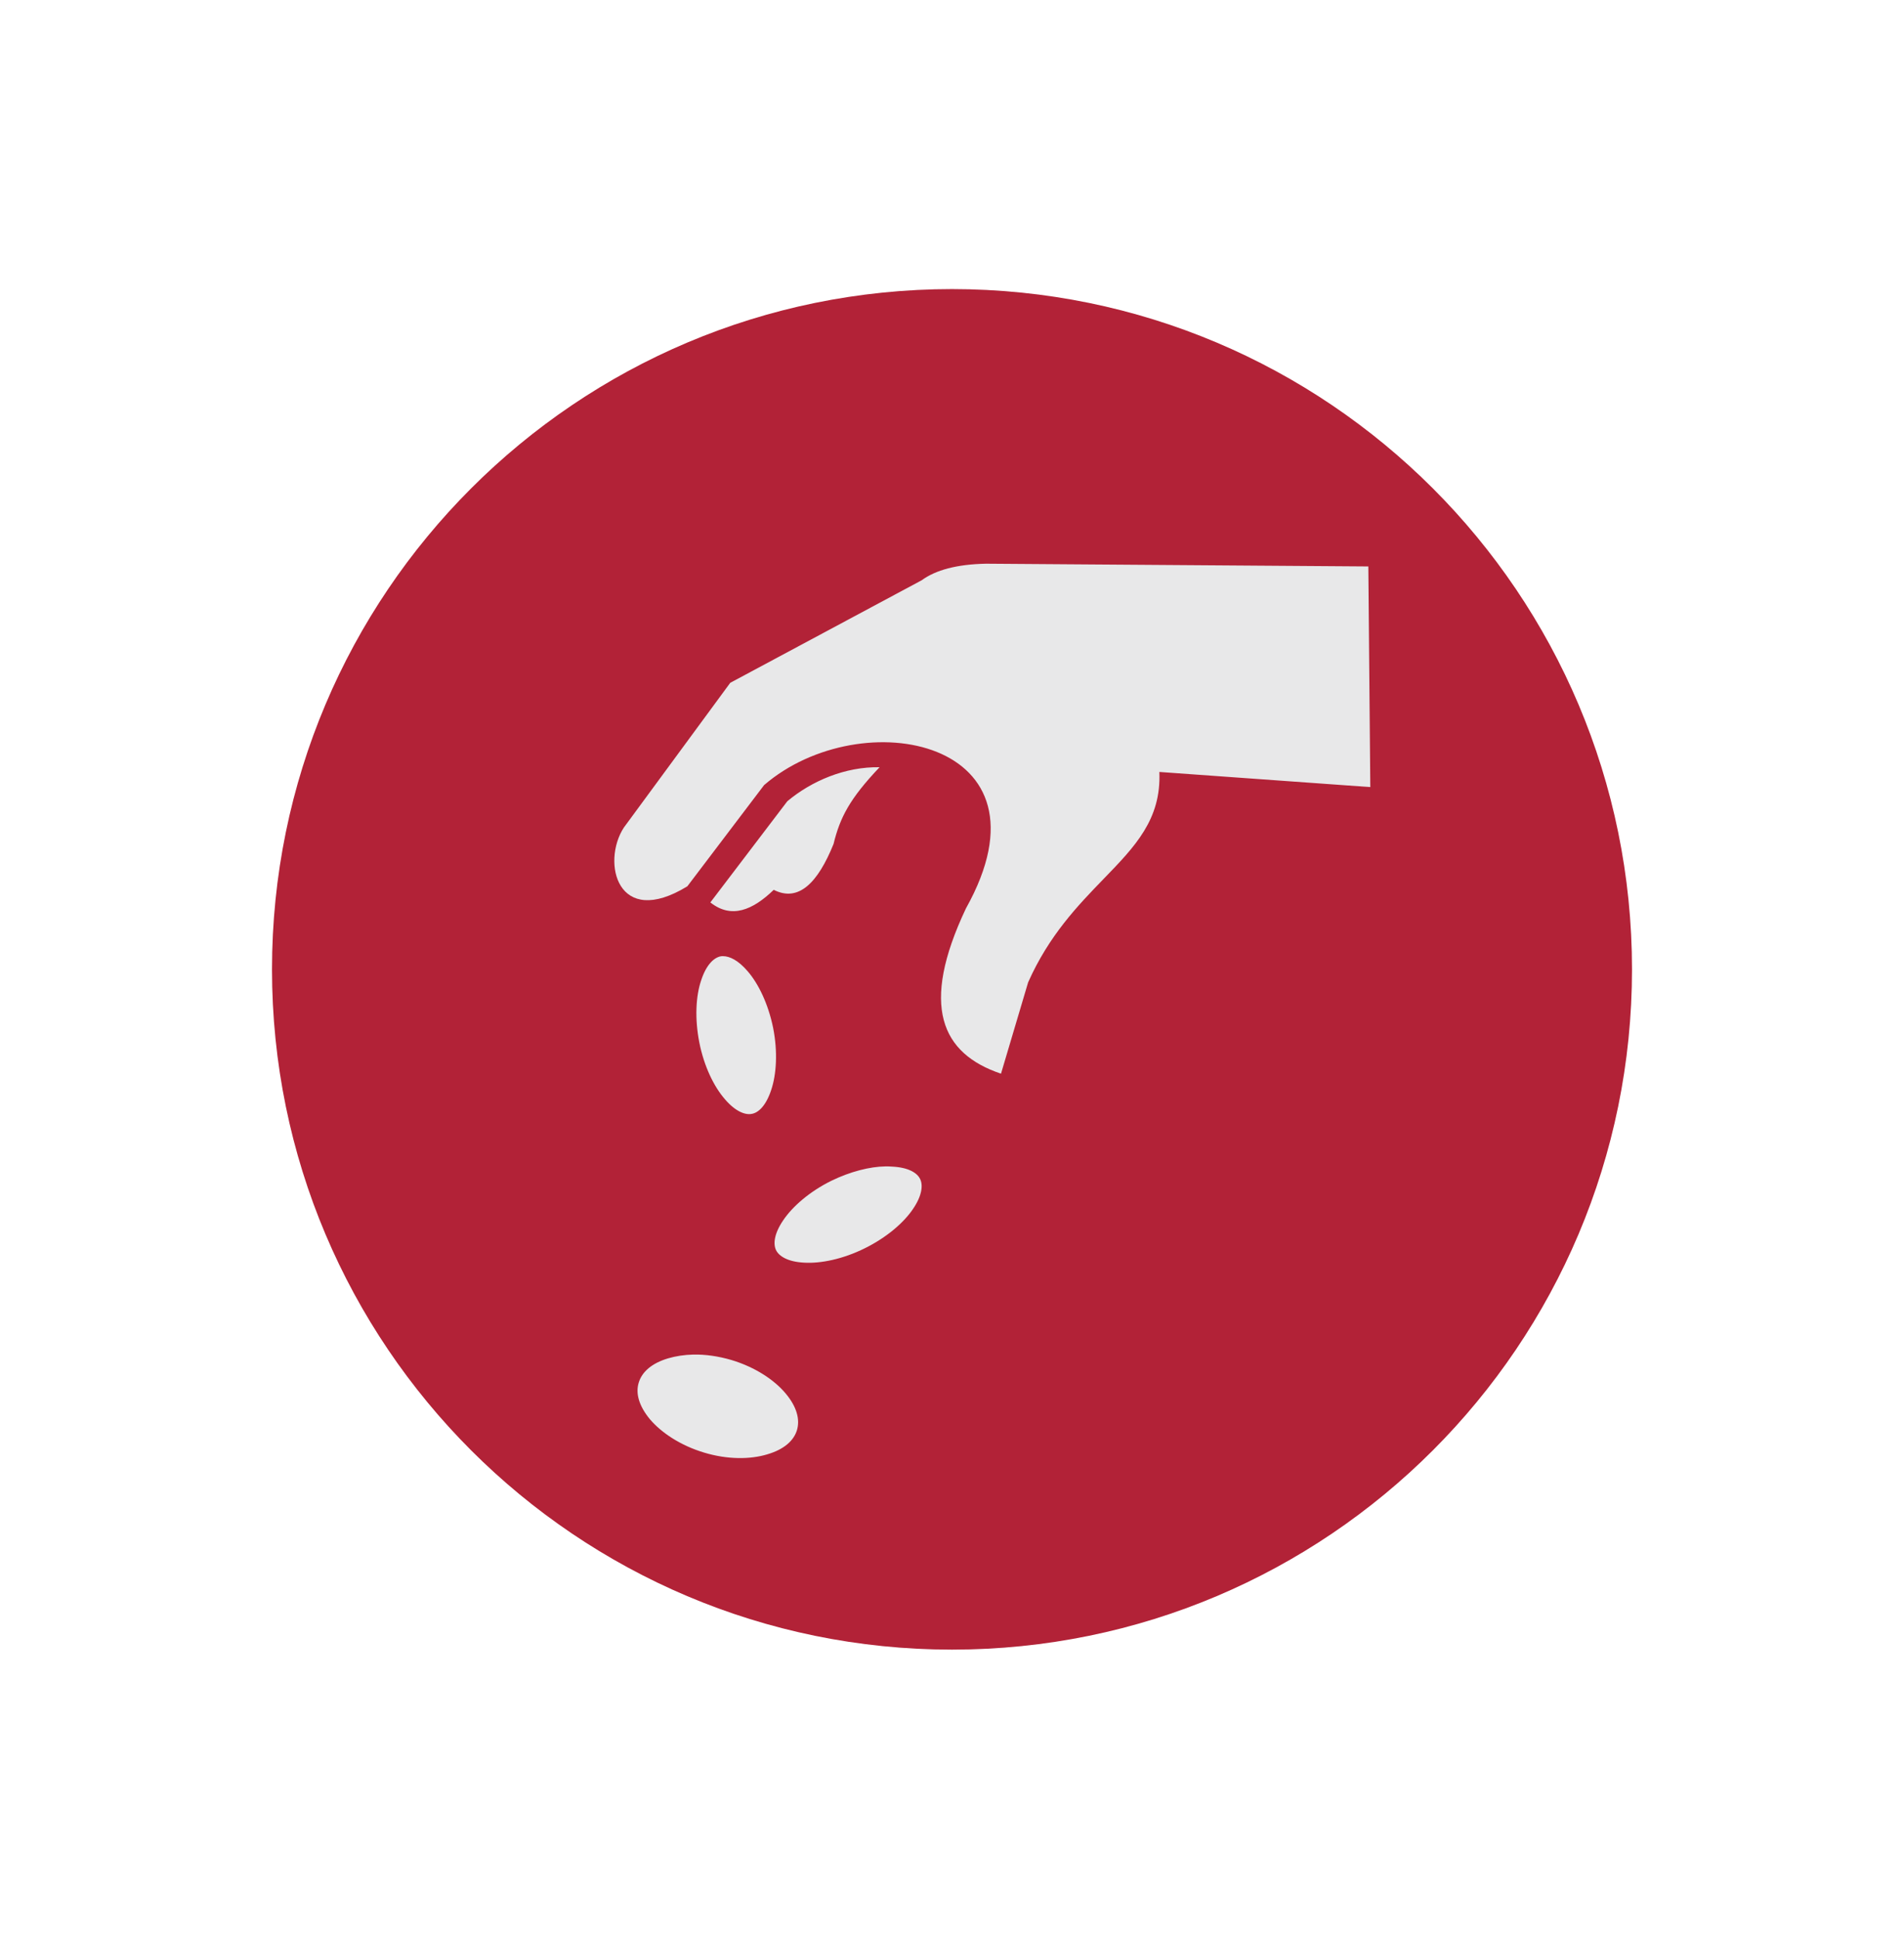
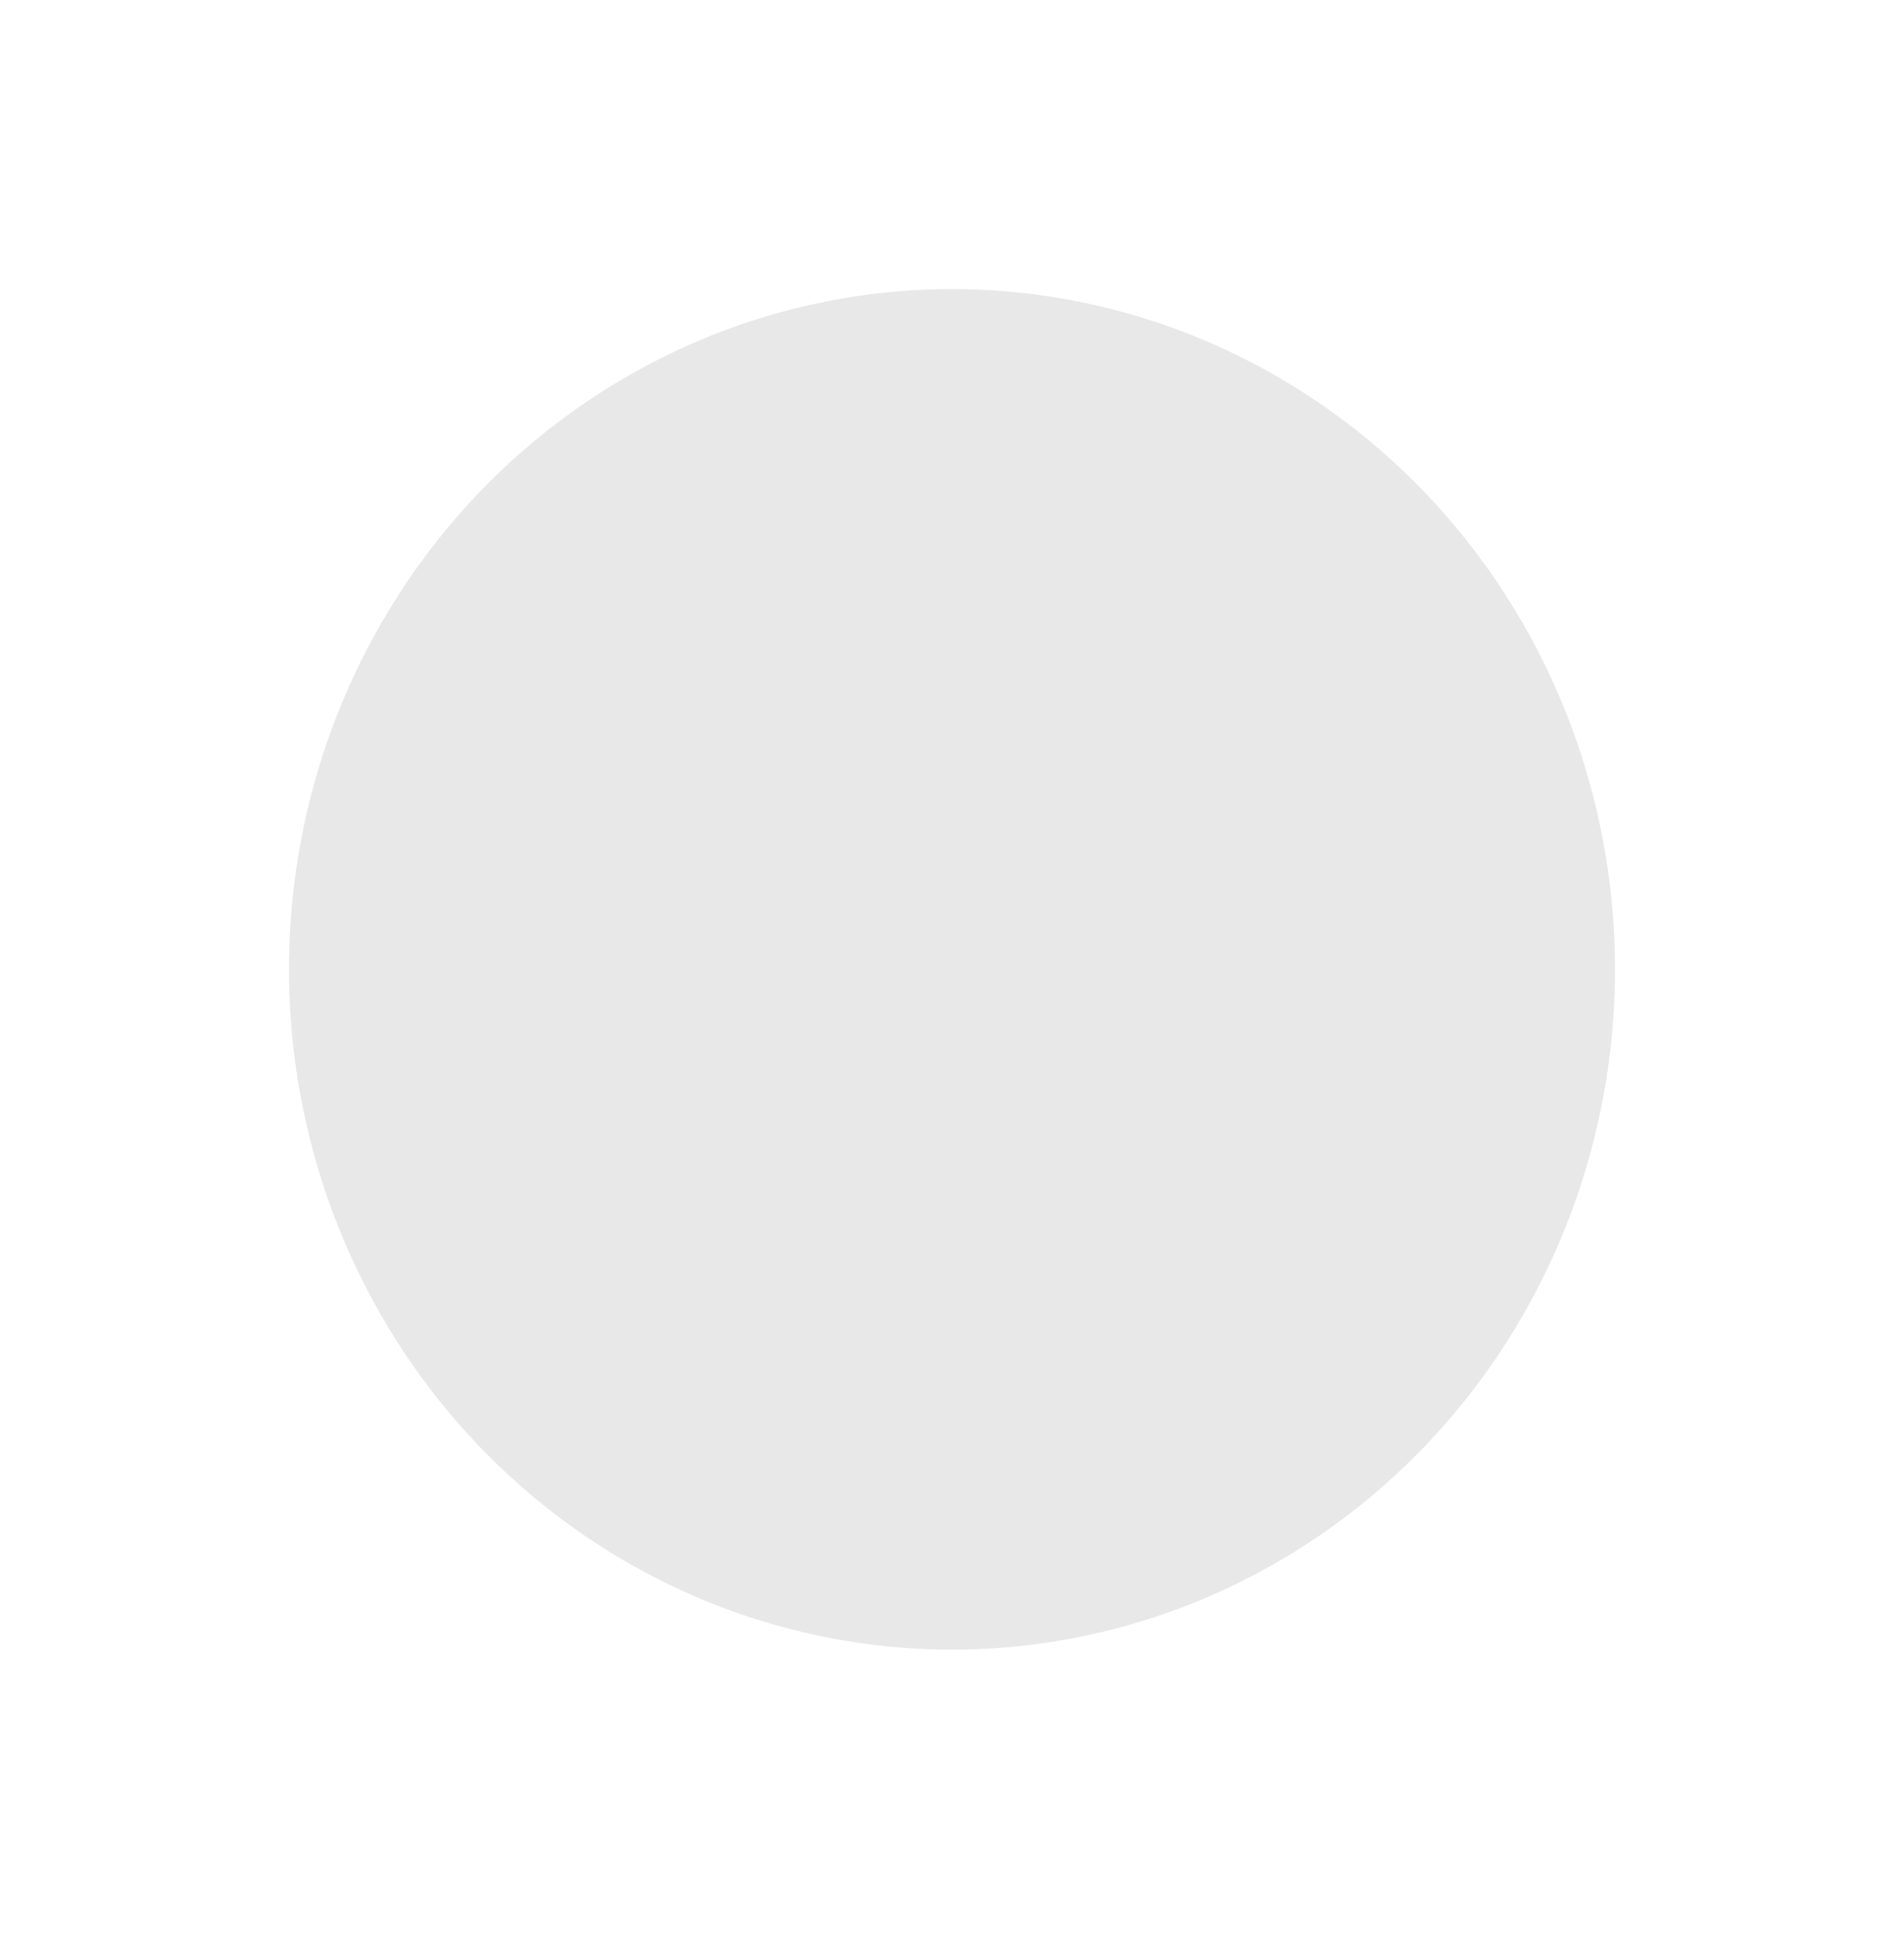
<svg xmlns="http://www.w3.org/2000/svg" width="56" height="57" viewBox="0 0 56 57" fill="none">
  <ellipse cx="28" cy="28.5" rx="19.5" ry="20" fill="#E8E8E9" />
-   <path fill-rule="evenodd" clip-rule="evenodd" d="M28 48.5C39.046 48.5 48 39.546 48 28.5C48 17.454 39.046 8.5 28 8.5C16.954 8.5 8 17.454 8 28.5C8 39.546 16.954 48.5 28 48.5ZM27.109 17.06C27.52 16.759 28.139 16.591 29.001 16.573L40.245 16.654L40.303 23.141L34.099 22.696C34.157 24.089 33.389 24.882 32.456 25.844C31.709 26.616 30.855 27.496 30.239 28.882L29.441 31.567C27.687 30.977 27.051 29.576 28.411 26.706C31.183 21.747 25.338 20.613 22.473 23.083L20.216 26.058C18.156 27.319 17.687 25.352 18.347 24.333L21.478 20.075L27.109 17.06ZM23.156 23.558C23.874 22.956 24.863 22.539 25.87 22.557C24.991 23.483 24.707 24.032 24.516 24.814C24.053 25.959 23.486 26.532 22.757 26.162C22.138 26.758 21.513 27.024 20.893 26.532L23.156 23.558ZM21.189 28.118C21.212 28.112 21.241 28.112 21.264 28.112C21.455 28.112 21.709 28.228 21.987 28.552C22.305 28.917 22.595 29.513 22.739 30.219C22.878 30.919 22.838 31.584 22.682 32.047C22.531 32.505 22.311 32.713 22.114 32.748C21.924 32.788 21.634 32.684 21.322 32.319C20.998 31.949 20.708 31.353 20.569 30.653C20.43 29.947 20.465 29.287 20.622 28.824C20.772 28.361 20.998 28.159 21.189 28.118ZM24.453 34.715C25.014 34.443 25.587 34.299 26.044 34.293C26.113 34.293 26.171 34.293 26.235 34.299C26.721 34.322 26.976 34.484 27.062 34.663C27.149 34.837 27.126 35.144 26.854 35.543C26.582 35.948 26.079 36.382 25.436 36.7C24.794 37.019 24.14 37.152 23.654 37.123C23.168 37.099 22.913 36.932 22.826 36.758C22.739 36.579 22.763 36.278 23.035 35.878C23.307 35.473 23.81 35.033 24.453 34.715ZM19.655 39.935C19.875 39.871 20.124 39.831 20.396 39.825C20.743 39.819 21.125 39.871 21.518 39.987C22.213 40.196 22.774 40.572 23.104 40.965C23.44 41.364 23.532 41.735 23.44 42.047C23.347 42.354 23.064 42.614 22.566 42.759C22.068 42.91 21.397 42.916 20.708 42.707C20.014 42.499 19.453 42.123 19.117 41.729C18.787 41.33 18.689 40.959 18.787 40.647C18.88 40.34 19.163 40.08 19.655 39.935Z" fill="#B22237" />
</svg>